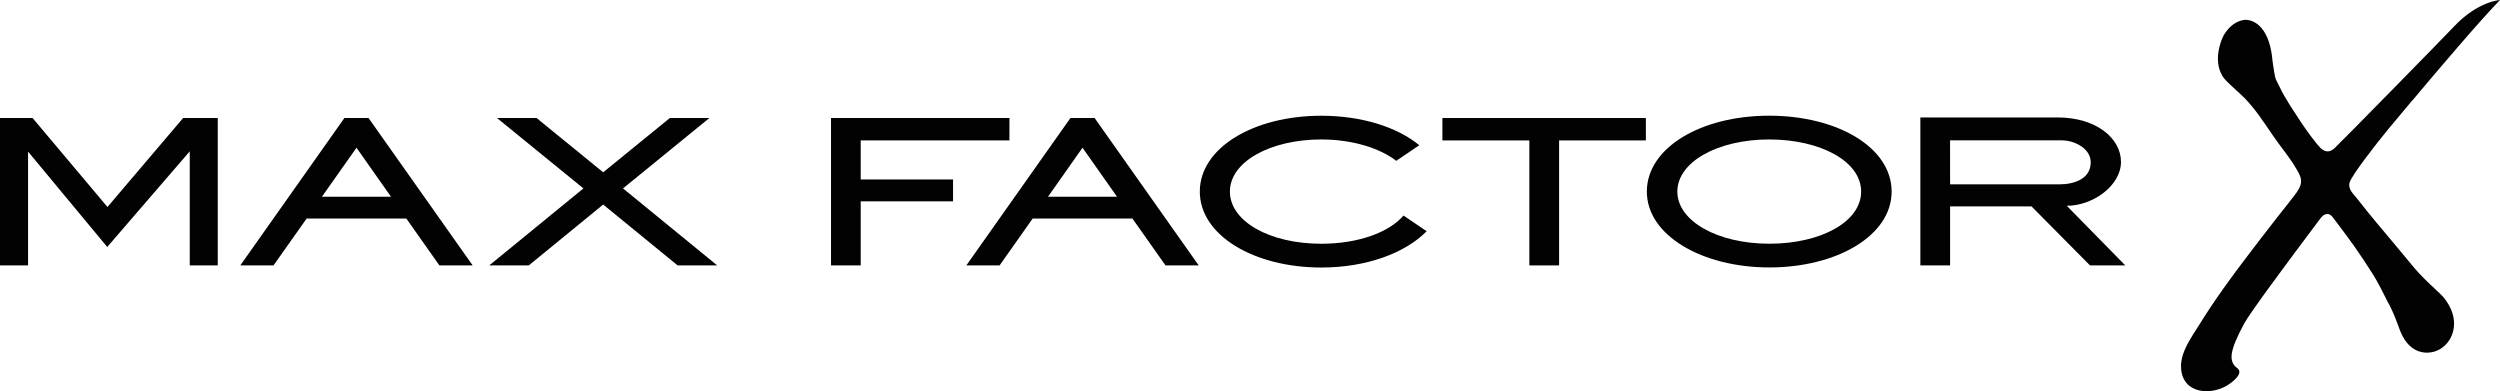
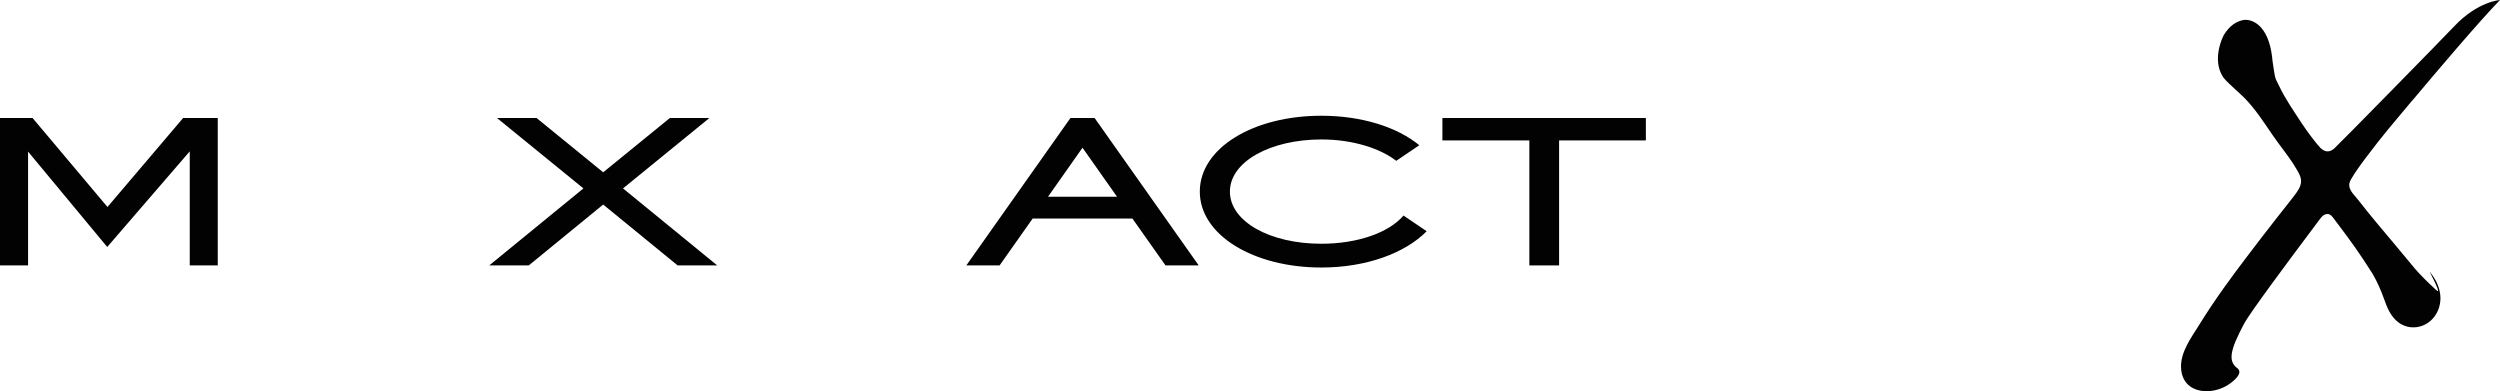
<svg xmlns="http://www.w3.org/2000/svg" version="1.1" id="ARTWORK" x="0px" y="0px" width="571.949px" height="89.507px" viewBox="0 0 571.949 89.507" enable-background="new 0 0 571.949 89.507" xml:space="preserve">
  <polygon fill="#020202" points="49.817,60.723 43.409,60.723 43.409,34.626 24.531,56.504 6.421,34.682 6.421,60.723 0,60.723   0,26.999 7.451,26.999 24.586,47.355 41.895,26.999 49.817,26.999 " />
-   <polygon fill="#020202" points="230.935,32.126 196.913,32.126 196.913,41.054 218.037,41.054 218.037,46.066 196.913,46.066   196.913,60.723 190.119,60.723 190.119,26.999 230.945,26.999 " />
  <polygon fill="#020202" points="376.54,32.126 356.69,32.126 356.69,60.723 349.885,60.723 349.885,32.126 329.993,32.126   329.993,26.999 376.54,26.999 " />
-   <path fill="#020202" d="M404.743,26.467c-15.612,0-27.979,7.334-27.979,17.362c0,10.021,12.646,17.357,28.029,17.357  c15.396,0,27.974-7.257,27.974-17.357C432.766,33.723,420.341,26.467,404.743,26.467z M404.787,55.757  c-11.811,0-21.045-5.165-21.045-11.928c0-6.777,9.234-11.923,21.01-11.923c11.749,0,21.036,5.013,21.036,11.923  C425.788,50.734,416.598,55.757,404.787,55.757z" />
  <path fill="#020202" d="M302.289,26.479c-15.544,0-27.798,7.369-27.798,17.35c0,9.996,12.34,17.375,27.798,17.375  c10.324,0,19.188-3.301,24.102-8.301l-5.297-3.592c-3.349,3.929-10.504,6.455-18.805,6.455c-11.733,0-20.914-5.069-20.914-11.937  c0-6.851,9.293-11.923,20.914-11.923c7.221,0,13.485,2.048,17.144,4.893l5.27-3.575C319.652,29.076,311.561,26.479,302.289,26.479z" />
-   <path fill="#020202" d="M100.529,60.723h7.613L84.314,26.999h-5.521L54.972,60.723h7.601l7.58-10.73h22.802L100.529,60.723z   M73.648,45.011l7.909-11.215l7.898,11.215H73.648z" />
  <path fill="#020202" d="M266.647,60.723h7.596l-23.819-33.724h-5.53l-23.821,33.724h7.61l7.574-10.73h22.812L266.647,60.723z   M239.759,45.011l7.896-11.215l7.9,11.215H239.759z" />
  <polygon fill="#020202" points="142.53,43.104 162.294,26.999 153.248,26.999 137.994,39.419 122.755,26.999 113.7,26.999   133.476,43.104 111.923,60.723 120.97,60.723 137.994,46.796 155.031,60.723 164.089,60.723 " />
-   <path fill="#020202" d="M439.338,26.872v33.851h6.803V47.216h18.621l13.39,13.507h8.075L472.83,47.078  c6.017,0.007,12.409-4.645,12.409-10.026s-5.609-10.18-14.492-10.18c-5.377,0-31.578,0-31.578,0H439.338z M446.135,32.112h25.591  c2.845,0,6.587,1.836,6.587,5.013c0,3.836-3.843,5.051-7.188,5.051h-24.984L446.135,32.112L446.135,32.112z" />
-   <path fill="#020202" d="M557.088,66.11c-0.428-0.389-0.871-0.793-1.284-1.199c0,0-2.245-2.162-3.327-3.461  c-0.312-0.396-5.273-6.331-5.273-6.331l-3.467-4.133c-1.525-1.827-2.885-3.513-4.154-5.15c-1.063-1.382-2.448-2.434-2.055-4.033  c0.375-1.585,6.131-8.937,8.879-12.278c0,0,2.236-2.68,5.434-6.501v0.035C557.778,15.989,567.098,5.002,571.949,0  c0,0-5.072,0.302-10.439,5.982c-2.643,2.808-26.63,27.241-27.466,27.97c-1.247,1.096-2.281,0.743-3.196-0.134  c-0.713-0.687-3.083-3.79-4.399-5.821c-1.729-2.672-3.599-5.32-4.96-8.193c-0.073-0.172-0.154-0.297-0.21-0.414l-0.005-0.017  l-0.007-0.019l-0.1-0.181c-0.388-0.789-0.562-1.112-0.688-1.678c-0.117-0.503-0.232-1.27-0.466-2.81l-0.073-0.548l-0.018-0.017  v-0.026c-0.282-3.492-1.152-6.086-2.578-7.723c-1.253-1.471-2.698-1.76-3.183-1.812c-0.026-0.004-0.041-0.004-0.054-0.004  c-0.227-0.026-0.423-0.029-0.605-0.019c-1.887,0.26-3.47,1.414-4.72,3.453c-0.117,0.198-0.324,0.625-0.589,1.324  c-0.347,0.966-0.581,1.914-0.697,2.808c-0.275,2.23,0.141,4.145,1.236,5.696c0.639,0.791,1.754,1.806,2.839,2.796  c0.757,0.696,1.467,1.335,2.011,1.892c2.439,2.518,4.33,5.455,6.287,8.315c1.478,2.172,3.164,4.224,4.63,6.417  c0.327,0.529,0.638,1.008,0.891,1.448c0.04,0.055,0.074,0.107,0.097,0.166l0,0c1.075,1.779,1.452,2.962,0.026,5.046  c-0.605,0.897-3.281,4.229-4.699,6.039c-2.152,2.76-4.285,5.521-6.391,8.295c-3.951,5.18-7.806,10.446-11.209,15.957  c-1.816,2.928-4.413,6.348-4.235,9.965c0.299,6.203,7.431,6.524,11.404,3.449c1.655-1.273,2.564-2.537,1.446-3.385  c-2.104-1.59-1.701-4.031,1.578-10.172c1.192-2.281,9.83-13.932,16.74-23.119c0,0,0.77-1.027,0.752-1  c0.307-0.409,0.823-0.967,1.619-0.967c0.764-0.008,1.332,0.967,1.836,1.621c3.762,4.973,5.268,7.064,8.56,12.238  c0.951,1.488,2.271,4.074,3.118,5.791c-0.016-0.006-0.023-0.012-0.03-0.016l0.015,0.012c0.984,1.725,1.794,3.537,2.521,5.574  c0.665,1.83,1.397,3.893,3.263,5.355c0.854,0.637,1.856,1.037,2.883,1.123c0.025,0,0.037,0.004,0.054,0.004  c3.396,0.289,6.331-2.332,6.672-5.963c0.035-0.271,0.035-0.533,0.035-0.77c-0.051-2.066-0.863-4.041-2.48-5.994  C558.576,67.491,557.855,66.821,557.088,66.11z" />
+   <path fill="#020202" d="M557.088,66.11c-0.428-0.389-0.871-0.793-1.284-1.199c0,0-2.245-2.162-3.327-3.461  c-0.312-0.396-5.273-6.331-5.273-6.331l-3.467-4.133c-1.525-1.827-2.885-3.513-4.154-5.15c-1.063-1.382-2.448-2.434-2.055-4.033  c0.375-1.585,6.131-8.937,8.879-12.278c0,0,2.236-2.68,5.434-6.501v0.035C557.778,15.989,567.098,5.002,571.949,0  c0,0-5.072,0.302-10.439,5.982c-2.643,2.808-26.63,27.241-27.466,27.97c-1.247,1.096-2.281,0.743-3.196-0.134  c-0.713-0.687-3.083-3.79-4.399-5.821c-1.729-2.672-3.599-5.32-4.96-8.193c-0.073-0.172-0.154-0.297-0.21-0.414l-0.005-0.017  l-0.007-0.019l-0.1-0.181c-0.388-0.789-0.562-1.112-0.688-1.678c-0.117-0.503-0.232-1.27-0.466-2.81l-0.073-0.548l-0.018-0.017  v-0.026c-0.282-3.492-1.152-6.086-2.578-7.723c-1.253-1.471-2.698-1.76-3.183-1.812c-0.026-0.004-0.041-0.004-0.054-0.004  c-0.227-0.026-0.423-0.029-0.605-0.019c-1.887,0.26-3.47,1.414-4.72,3.453c-0.117,0.198-0.324,0.625-0.589,1.324  c-0.347,0.966-0.581,1.914-0.697,2.808c-0.275,2.23,0.141,4.145,1.236,5.696c0.639,0.791,1.754,1.806,2.839,2.796  c0.757,0.696,1.467,1.335,2.011,1.892c2.439,2.518,4.33,5.455,6.287,8.315c1.478,2.172,3.164,4.224,4.63,6.417  c0.327,0.529,0.638,1.008,0.891,1.448c0.04,0.055,0.074,0.107,0.097,0.166l0,0c1.075,1.779,1.452,2.962,0.026,5.046  c-0.605,0.897-3.281,4.229-4.699,6.039c-2.152,2.76-4.285,5.521-6.391,8.295c-3.951,5.18-7.806,10.446-11.209,15.957  c-1.816,2.928-4.413,6.348-4.235,9.965c0.299,6.203,7.431,6.524,11.404,3.449c1.655-1.273,2.564-2.537,1.446-3.385  c-2.104-1.59-1.701-4.031,1.578-10.172c1.192-2.281,9.83-13.932,16.74-23.119c0,0,0.77-1.027,0.752-1  c0.307-0.409,0.823-0.967,1.619-0.967c0.764-0.008,1.332,0.967,1.836,1.621c3.762,4.973,5.268,7.064,8.56,12.238  c-0.016-0.006-0.023-0.012-0.03-0.016l0.015,0.012c0.984,1.725,1.794,3.537,2.521,5.574  c0.665,1.83,1.397,3.893,3.263,5.355c0.854,0.637,1.856,1.037,2.883,1.123c0.025,0,0.037,0.004,0.054,0.004  c3.396,0.289,6.331-2.332,6.672-5.963c0.035-0.271,0.035-0.533,0.035-0.77c-0.051-2.066-0.863-4.041-2.48-5.994  C558.576,67.491,557.855,66.821,557.088,66.11z" />
</svg>